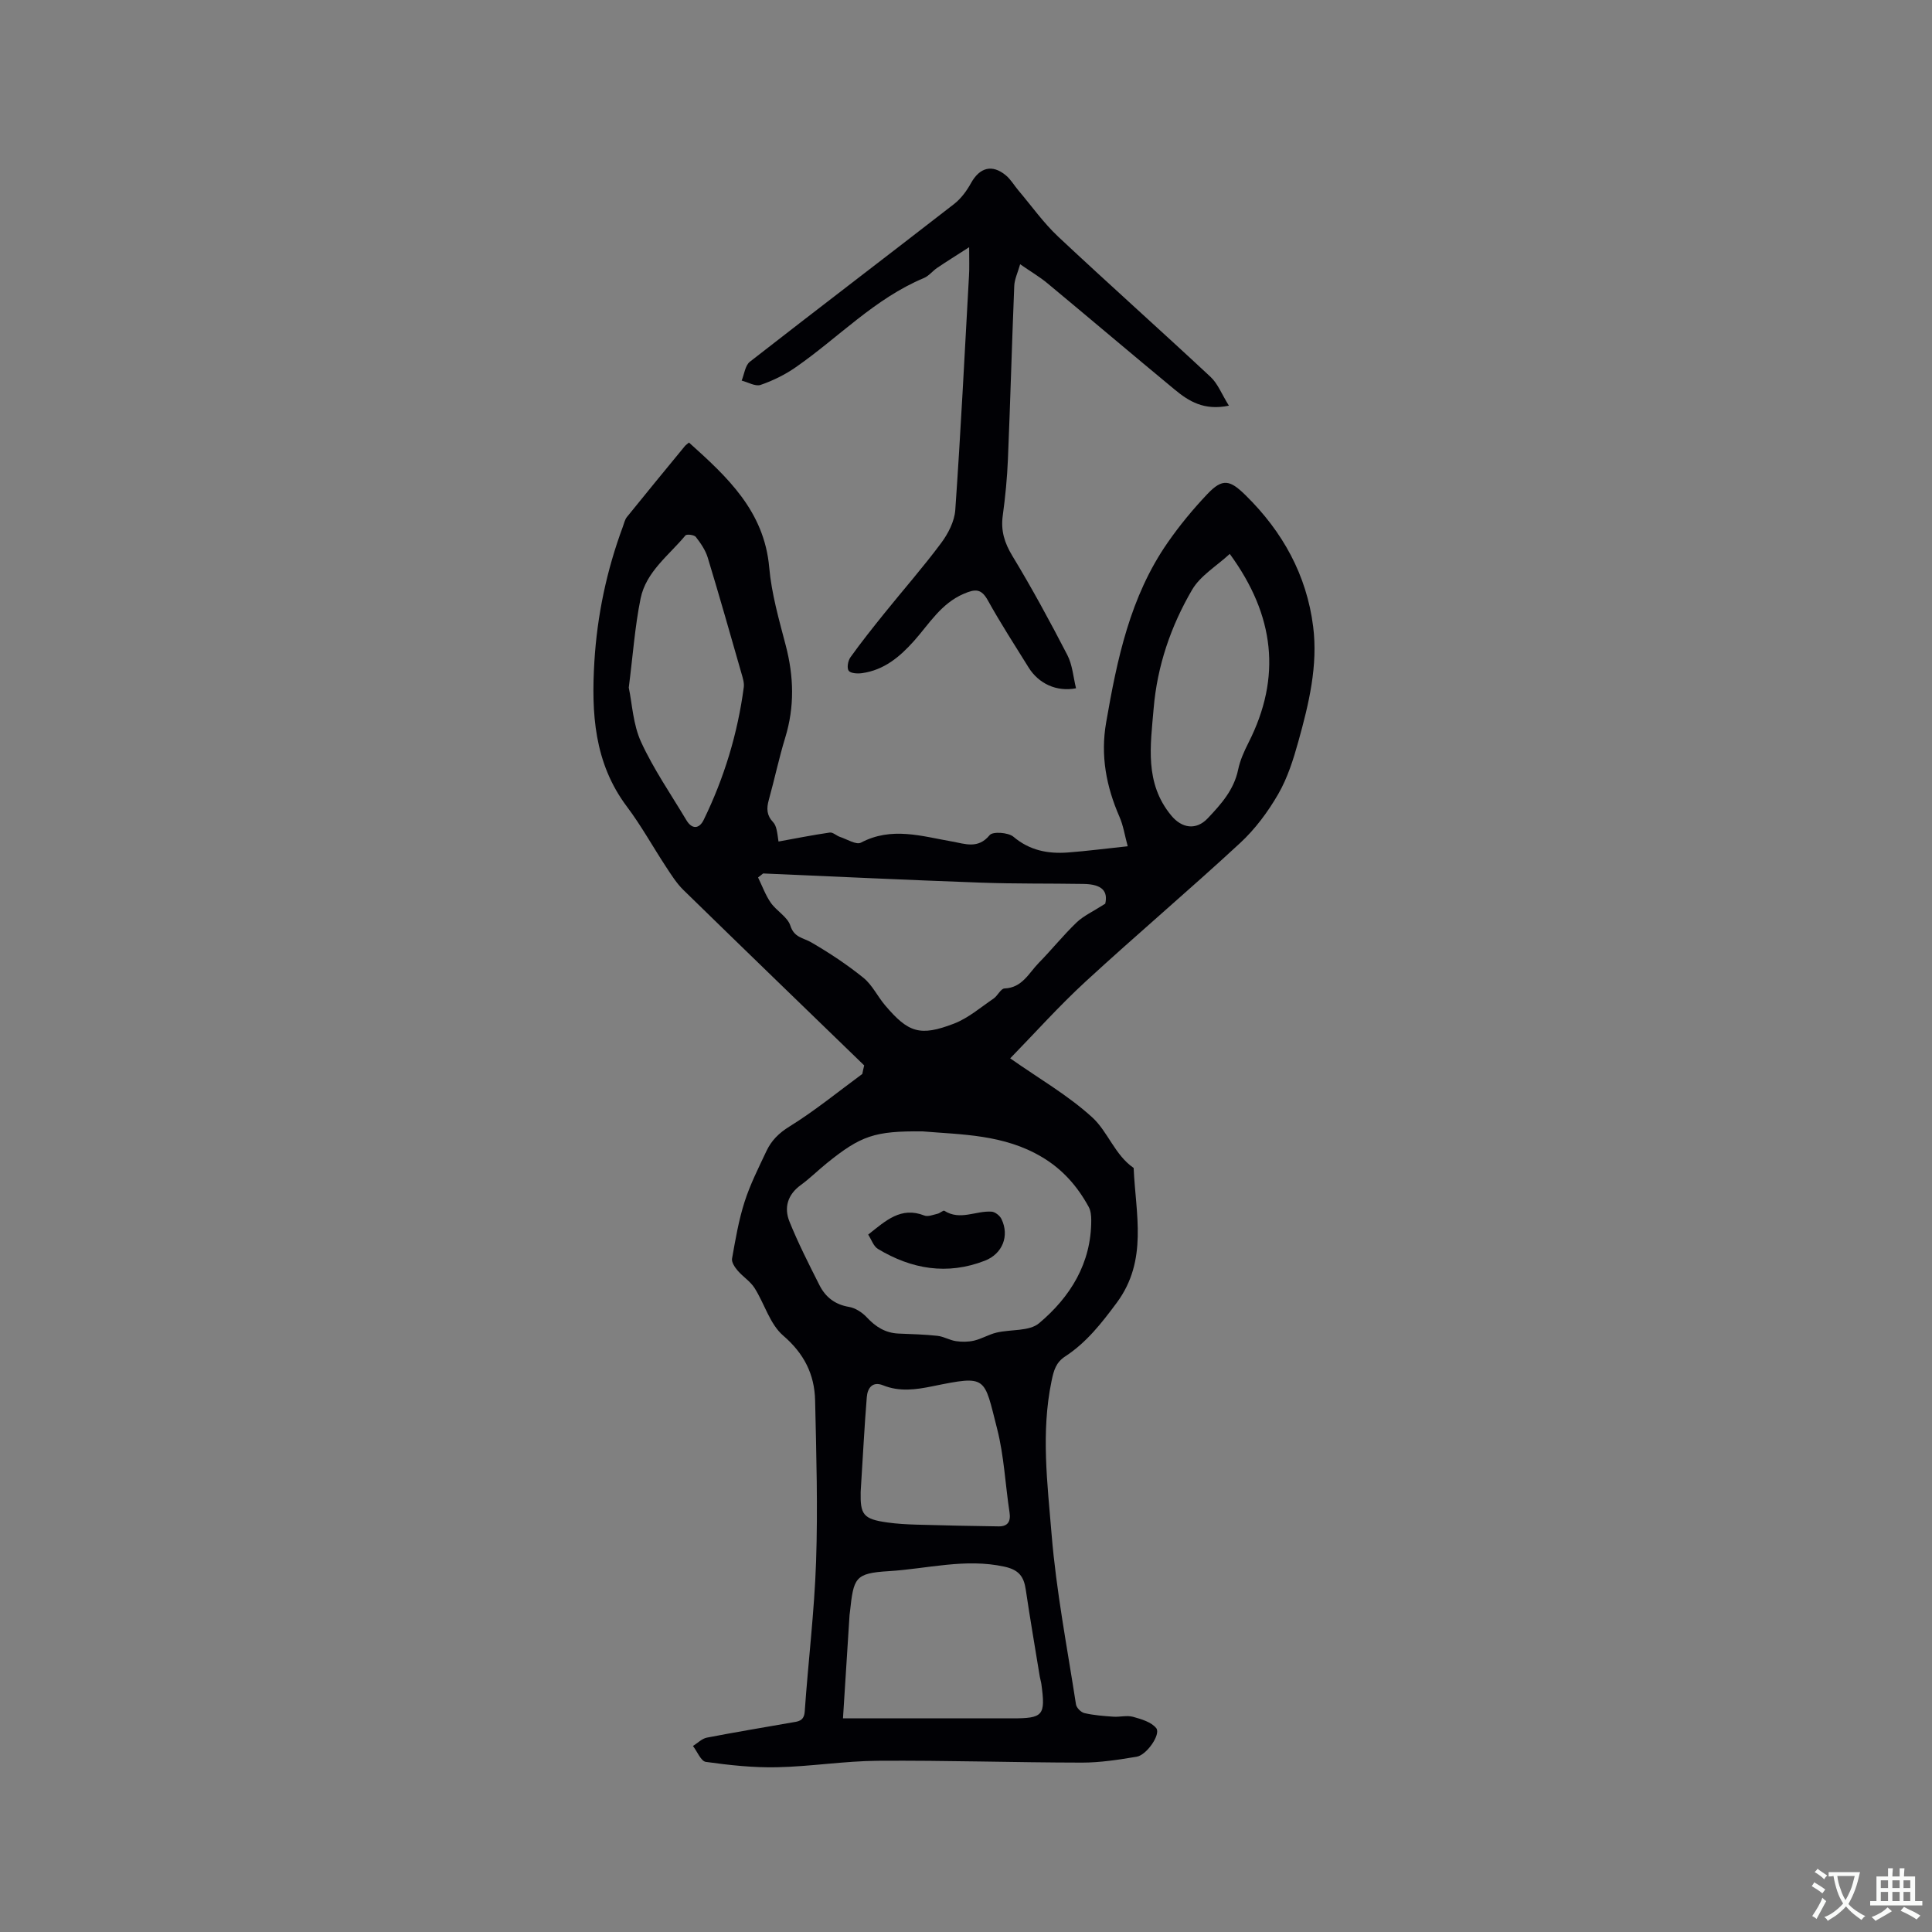
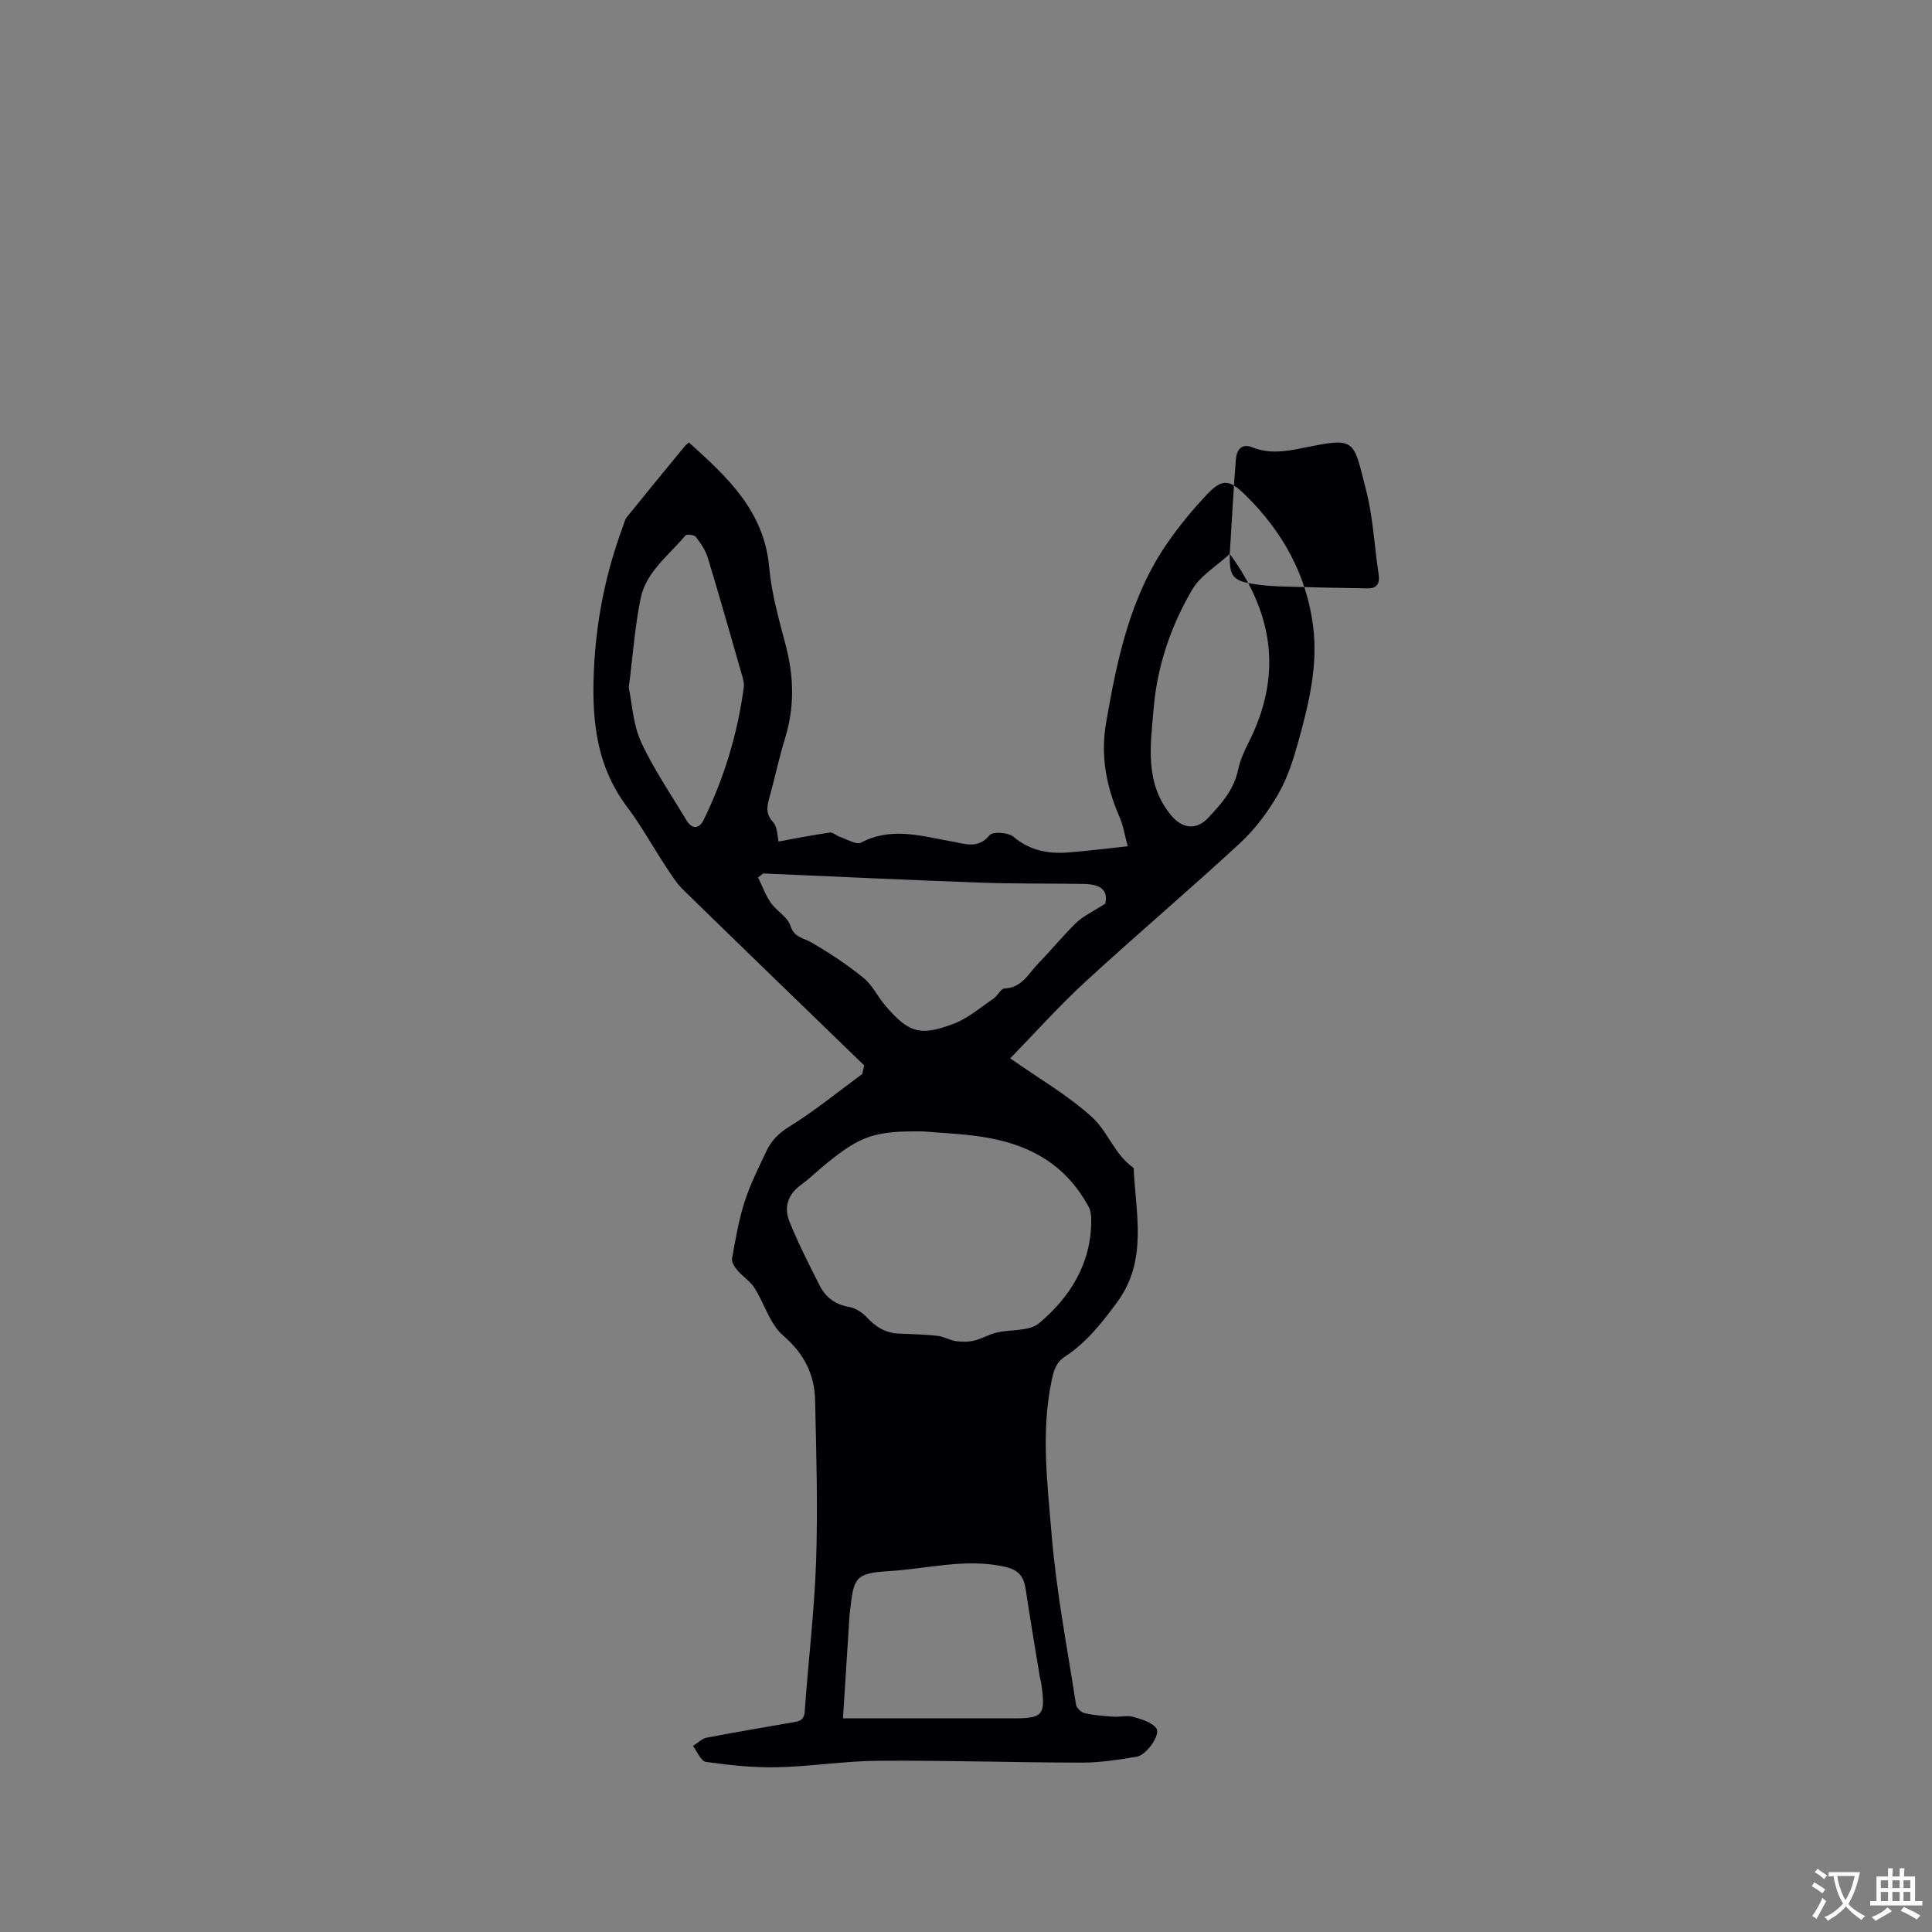
<svg xmlns="http://www.w3.org/2000/svg" enable-background="new 0 0 400 400" viewBox="0 0 400 400">
  <rect x="0" y="0" width="400" height="400" fill="#808080" stroke="none" />
  <g fill="#010105">
-     <path d="m178.92 220.58c-12.49-12.1-24.99-24.17-37.43-36.32-1.41-1.38-2.5-3.12-3.59-4.78-2.73-4.15-5.14-8.54-8.12-12.5-6.8-9.05-7.36-19.41-6.72-30.01.58-9.56 2.54-18.88 5.88-27.88.26-.69.41-1.49.85-2.04 3.96-4.91 7.97-9.78 11.98-14.66.2-.24.46-.42.87-.77 7.92 7.12 15.59 14.17 16.62 25.88.48 5.44 2.03 10.81 3.42 16.13 1.68 6.42 1.85 12.71-.11 19.1-1.3 4.24-2.21 8.61-3.4 12.89-.49 1.76-.46 3.17.9 4.61.69.73.83 1.98 1.11 4 3.54-.64 7.07-1.35 10.62-1.86.65-.09 1.39.67 2.13.91 1.45.48 3.35 1.69 4.32 1.18 6.34-3.35 12.58-1.33 18.88-.23 2.68.47 5.37 1.6 7.77-1.33.64-.78 3.85-.56 4.92.34 3.37 2.85 7.15 3.56 11.26 3.26 3.88-.29 7.75-.8 12.4-1.29-.62-2.29-.92-4.31-1.71-6.11-2.73-6.26-3.95-12.63-2.76-19.49 2.27-13.11 4.96-26.07 12.73-37.25 2.46-3.55 5.25-6.93 8.23-10.07 3.17-3.35 4.7-2.92 7.94.27 7.67 7.54 12.61 16.5 13.96 27.13 1.03 8.1-.89 16.03-3.05 23.79-1.04 3.75-2.25 7.59-4.18 10.93-2.13 3.69-4.79 7.27-7.91 10.15-10.51 9.72-21.44 18.97-31.97 28.66-5.51 5.07-10.51 10.67-15.61 15.9 5.97 4.2 11.99 7.65 16.99 12.22 3.24 2.96 4.67 7.79 8.57 10.47.4 9.48 3.02 19.11-3.5 27.91-3.13 4.22-6.27 8.24-10.67 11.11-1.93 1.26-2.38 2.9-2.84 5.16-2.19 10.59-.84 21.18.02 31.67.97 11.8 3.24 23.49 5.05 35.22.11.7 1.04 1.64 1.75 1.8 1.94.45 3.96.6 5.96.74 1.37.1 2.84-.32 4.11.03 1.72.48 3.79 1.08 4.8 2.35.99 1.26-1.97 5.56-4.05 5.91-3.74.62-7.54 1.22-11.32 1.22-14.09-.02-28.18-.48-42.27-.38-6.96.05-13.91 1.19-20.87 1.34-4.91.11-9.86-.43-14.74-1.11-1.02-.14-1.78-2.15-2.67-3.29.96-.6 1.85-1.53 2.88-1.73 5.82-1.13 11.67-2.09 17.51-3.12 1.33-.23 2.61-.24 2.75-2.29.72-10.35 2-20.68 2.35-31.04.38-11.11.05-22.24-.2-33.36-.12-5.39-2.26-9.69-6.61-13.43-2.76-2.37-3.87-6.61-5.94-9.87-.88-1.38-2.41-2.32-3.49-3.59-.58-.68-1.29-1.73-1.16-2.47.7-3.94 1.37-7.93 2.59-11.74 1.15-3.61 2.89-7.04 4.51-10.49 1.03-2.2 2.57-3.76 4.81-5.14 5.25-3.25 10.07-7.2 15.06-10.87.11-.58.25-1.17.39-1.77zm12.09 13.66c-9.93-.1-12.78.88-19.87 6.62-1.81 1.47-3.48 3.13-5.36 4.5-2.73 1.99-3.49 4.68-2.33 7.56 1.81 4.48 4.02 8.82 6.2 13.14 1.24 2.47 3.2 4.03 6.12 4.52 1.33.22 2.75 1.15 3.69 2.16 1.83 1.97 3.85 3.24 6.57 3.36 2.69.11 5.39.18 8.06.47 1.3.14 2.53.91 3.84 1.1 1.22.18 2.55.17 3.75-.11 1.59-.38 3.05-1.28 4.64-1.66 2.96-.7 6.77-.23 8.81-1.94 6.48-5.45 10.82-12.42 10.8-21.35 0-.92-.1-1.96-.53-2.74-2.32-4.24-5.35-7.73-9.62-10.28-7.93-4.76-16.78-4.67-24.77-5.35zm-33.01-53.4c-.35.28-.7.56-1.05.83.86 1.76 1.53 3.65 2.63 5.23 1.2 1.72 3.48 2.93 4.06 4.76.8 2.48 2.65 2.48 4.31 3.44 3.76 2.18 7.43 4.61 10.81 7.34 1.83 1.48 2.92 3.85 4.49 5.7 4.81 5.67 7.23 6.49 14.26 3.79 2.96-1.14 5.51-3.36 8.19-5.18.86-.58 1.49-2.07 2.27-2.1 3.68-.14 5.03-3.19 7.1-5.3 2.67-2.72 5.07-5.72 7.82-8.36 1.44-1.38 3.38-2.25 5.94-3.89.57-2.53-.56-4.03-4.5-4.09-7.09-.12-14.18-.01-21.27-.27-15.01-.54-30.03-1.25-45.06-1.9zm16.53 174.93h4.19 30.81c6.46 0 6.96-.58 6.08-7.07-.07-.52-.24-1.03-.33-1.55-.98-6.02-2.02-12.03-2.91-18.06-.4-2.7-1.44-4.08-4.42-4.73-8.11-1.78-16 .45-23.95.93-7.04.43-7.26 1.37-8.03 8.45-.02.21-.06.42-.08.63-.44 6.96-.88 13.9-1.36 21.4zm-44.35-213.4c.7 3.29.88 7.62 2.55 11.25 2.59 5.64 6.18 10.83 9.38 16.19 1.18 1.97 2.67 1.8 3.58-.06 4.24-8.69 7.03-17.86 8.3-27.46.12-.89-.19-1.88-.45-2.78-2.3-8.03-4.58-16.07-7.01-24.06-.47-1.55-1.46-2.99-2.47-4.29-.33-.43-1.89-.62-2.15-.3-3.42 4.12-8.14 7.5-9.28 13.04-1.18 5.79-1.59 11.74-2.45 18.47zm124.43-27.69c-2.74 2.53-6.09 4.5-7.8 7.43-4.4 7.53-7.22 15.76-7.96 24.56-.65 7.69-1.92 15.46 3.65 22.18 2.18 2.64 5.14 3.11 7.54.58 2.75-2.91 5.43-5.88 6.3-10.07.4-1.94 1.25-3.82 2.15-5.6 6.88-13.56 5.43-26.34-3.88-39.08zm-76.42 194.21c-.09 4.67.5 5.62 5.52 6.32 1.99.28 4.01.39 6.01.45 5.68.16 11.36.29 17.05.36 1.91.02 2.53-1.03 2.24-2.92-.88-5.75-1.13-11.66-2.56-17.26-2.78-10.84-1.97-11.16-13.38-8.83-3.48.71-6.82 1.18-10.25-.2-2.19-.88-3.21.58-3.36 2.45-.48 5.91-.78 11.83-1.27 19.63z" />
-     <path d="m200.65 51.18c-2.73 1.76-4.7 2.98-6.62 4.28-.96.65-1.72 1.68-2.76 2.11-10.17 4.25-17.66 12.31-26.5 18.45-2.22 1.55-4.74 2.79-7.3 3.67-1.08.37-2.6-.56-3.92-.89.55-1.33.72-3.14 1.71-3.91 14.04-10.95 28.21-21.73 42.27-32.65 1.44-1.12 2.62-2.73 3.51-4.34 1.79-3.22 4.36-3.96 7.21-1.6 1.03.86 1.74 2.11 2.62 3.15 2.72 3.21 5.18 6.7 8.23 9.56 10.42 9.77 21.09 19.28 31.53 29.02 1.5 1.39 2.29 3.54 3.8 5.96-5.16 1.07-8.32-.93-11.22-3.33-8.82-7.29-17.54-14.7-26.35-22.01-1.61-1.34-3.45-2.41-5.65-3.94-.49 1.73-1.16 3.09-1.22 4.47-.49 11.96-.81 23.93-1.31 35.88-.16 3.9-.54 7.81-1.07 11.69-.43 3.12.35 5.64 2 8.36 4.05 6.68 7.78 13.56 11.37 20.5 1.06 2.05 1.23 4.57 1.8 6.89-4.02.78-7.74-.95-9.83-4.32-2.85-4.59-5.79-9.13-8.41-13.85-1.37-2.48-2.59-2.43-5.01-1.39-4.7 2.02-7.14 6.21-10.26 9.72-2.98 3.35-6.24 6.07-10.8 6.71-.92.13-2.36.05-2.76-.5-.41-.57-.15-2.07.36-2.78 2.22-3.1 4.59-6.08 6.98-9.05 3.92-4.87 8.06-9.58 11.79-14.59 1.46-1.96 2.77-4.49 2.94-6.85 1.13-16.16 1.94-32.34 2.84-48.52.1-1.57.03-3.15.03-5.9z" />
-     <path d="m179.75 255.61c3.63-2.87 6.76-5.86 11.62-3.95.76.3 1.84-.16 2.75-.37.5-.11 1.17-.76 1.4-.61 3.26 2.09 6.54-.05 9.78.18.73.05 1.7.82 2.04 1.52 1.71 3.52.19 7.23-3.45 8.64-7.79 3.02-15.15 1.75-22.12-2.44-.92-.55-1.35-1.94-2.02-2.97z" />
+     <path d="m178.92 220.58c-12.49-12.1-24.99-24.17-37.43-36.32-1.41-1.38-2.5-3.12-3.59-4.78-2.73-4.15-5.14-8.54-8.12-12.5-6.8-9.05-7.36-19.41-6.72-30.01.58-9.56 2.54-18.88 5.88-27.88.26-.69.41-1.49.85-2.04 3.96-4.91 7.97-9.78 11.98-14.66.2-.24.46-.42.87-.77 7.92 7.12 15.59 14.17 16.62 25.88.48 5.44 2.03 10.81 3.42 16.13 1.68 6.42 1.85 12.71-.11 19.1-1.3 4.24-2.21 8.61-3.4 12.89-.49 1.76-.46 3.17.9 4.61.69.73.83 1.98 1.11 4 3.54-.64 7.07-1.35 10.62-1.86.65-.09 1.39.67 2.13.91 1.45.48 3.35 1.69 4.32 1.18 6.34-3.35 12.58-1.33 18.88-.23 2.68.47 5.37 1.6 7.77-1.33.64-.78 3.85-.56 4.92.34 3.37 2.85 7.15 3.56 11.26 3.26 3.88-.29 7.75-.8 12.4-1.29-.62-2.29-.92-4.31-1.71-6.11-2.73-6.26-3.95-12.63-2.76-19.49 2.27-13.11 4.96-26.07 12.73-37.25 2.46-3.55 5.25-6.93 8.23-10.07 3.17-3.35 4.7-2.92 7.94.27 7.67 7.54 12.61 16.5 13.96 27.13 1.03 8.1-.89 16.03-3.05 23.79-1.04 3.75-2.25 7.59-4.18 10.93-2.13 3.69-4.79 7.27-7.91 10.15-10.51 9.72-21.44 18.97-31.97 28.66-5.51 5.07-10.51 10.67-15.61 15.9 5.97 4.2 11.99 7.65 16.99 12.22 3.24 2.96 4.67 7.79 8.57 10.47.4 9.48 3.02 19.11-3.5 27.91-3.13 4.22-6.27 8.24-10.67 11.11-1.93 1.26-2.38 2.9-2.84 5.16-2.19 10.59-.84 21.18.02 31.67.97 11.8 3.24 23.49 5.05 35.22.11.7 1.04 1.64 1.75 1.8 1.94.45 3.96.6 5.96.74 1.37.1 2.84-.32 4.11.03 1.72.48 3.79 1.08 4.8 2.35.99 1.26-1.97 5.56-4.05 5.91-3.74.62-7.54 1.22-11.32 1.22-14.09-.02-28.18-.48-42.27-.38-6.96.05-13.91 1.19-20.87 1.34-4.91.11-9.86-.43-14.74-1.11-1.02-.14-1.78-2.15-2.67-3.29.96-.6 1.85-1.53 2.88-1.73 5.82-1.13 11.67-2.09 17.51-3.12 1.33-.23 2.61-.24 2.75-2.29.72-10.35 2-20.68 2.35-31.04.38-11.11.05-22.24-.2-33.36-.12-5.39-2.26-9.69-6.61-13.43-2.76-2.37-3.87-6.61-5.94-9.87-.88-1.38-2.41-2.32-3.49-3.59-.58-.68-1.29-1.73-1.16-2.47.7-3.94 1.37-7.93 2.59-11.74 1.15-3.61 2.89-7.04 4.51-10.49 1.03-2.2 2.57-3.76 4.81-5.14 5.25-3.25 10.07-7.2 15.06-10.87.11-.58.25-1.17.39-1.77zm12.09 13.66c-9.93-.1-12.78.88-19.87 6.62-1.81 1.47-3.48 3.13-5.36 4.5-2.73 1.99-3.49 4.68-2.33 7.56 1.81 4.48 4.02 8.82 6.2 13.14 1.24 2.47 3.2 4.03 6.12 4.52 1.33.22 2.75 1.15 3.69 2.16 1.83 1.97 3.85 3.24 6.57 3.36 2.69.11 5.39.18 8.06.47 1.3.14 2.53.91 3.84 1.1 1.22.18 2.55.17 3.75-.11 1.59-.38 3.05-1.28 4.64-1.66 2.96-.7 6.77-.23 8.81-1.94 6.48-5.45 10.82-12.42 10.8-21.35 0-.92-.1-1.96-.53-2.74-2.32-4.24-5.35-7.73-9.62-10.28-7.93-4.76-16.78-4.67-24.77-5.35zm-33.01-53.4c-.35.28-.7.56-1.05.83.86 1.76 1.53 3.65 2.63 5.23 1.2 1.72 3.48 2.93 4.06 4.76.8 2.48 2.65 2.48 4.31 3.44 3.76 2.18 7.43 4.61 10.81 7.34 1.83 1.48 2.92 3.85 4.49 5.7 4.81 5.67 7.23 6.49 14.26 3.79 2.96-1.14 5.51-3.36 8.19-5.18.86-.58 1.49-2.07 2.27-2.1 3.68-.14 5.03-3.19 7.1-5.3 2.67-2.72 5.07-5.72 7.82-8.36 1.44-1.38 3.38-2.25 5.94-3.89.57-2.53-.56-4.03-4.5-4.09-7.09-.12-14.18-.01-21.27-.27-15.01-.54-30.03-1.25-45.06-1.9zm16.53 174.93h4.19 30.81c6.46 0 6.96-.58 6.08-7.07-.07-.52-.24-1.03-.33-1.55-.98-6.02-2.02-12.03-2.91-18.06-.4-2.7-1.44-4.08-4.42-4.73-8.11-1.78-16 .45-23.95.93-7.04.43-7.26 1.37-8.03 8.45-.02.21-.06.42-.08.63-.44 6.96-.88 13.9-1.36 21.4zm-44.35-213.4c.7 3.29.88 7.62 2.55 11.25 2.59 5.64 6.18 10.83 9.38 16.19 1.18 1.97 2.67 1.8 3.58-.06 4.24-8.69 7.03-17.86 8.3-27.46.12-.89-.19-1.88-.45-2.78-2.3-8.03-4.58-16.07-7.01-24.06-.47-1.55-1.46-2.99-2.47-4.29-.33-.43-1.89-.62-2.15-.3-3.42 4.12-8.14 7.5-9.28 13.04-1.18 5.79-1.59 11.74-2.45 18.47zm124.43-27.69c-2.74 2.53-6.09 4.5-7.8 7.43-4.4 7.53-7.22 15.76-7.96 24.56-.65 7.69-1.92 15.46 3.65 22.18 2.18 2.64 5.14 3.11 7.54.58 2.75-2.91 5.43-5.88 6.3-10.07.4-1.94 1.25-3.82 2.15-5.6 6.88-13.56 5.43-26.34-3.88-39.08zc-.09 4.67.5 5.62 5.52 6.32 1.99.28 4.01.39 6.01.45 5.68.16 11.36.29 17.05.36 1.91.02 2.53-1.03 2.24-2.92-.88-5.75-1.13-11.66-2.56-17.26-2.78-10.84-1.97-11.16-13.38-8.83-3.48.71-6.82 1.18-10.25-.2-2.19-.88-3.21.58-3.36 2.45-.48 5.91-.78 11.83-1.27 19.63z" />
  </g>
  <path d="m377.9 391.2c-.2.3-.4.5-.6.8-.7-.6-1.4-1-2.2-1.5.2-.3.4-.5.5-.8.6.4 1.4.8 2.3 1.5zm-1.8 6.1c-.2-.2-.5-.4-.9-.6.4-.6.8-1.2 1.2-1.9s.7-1.3.9-1.9c.3.3.5.5.8.7-.7 1.3-1.4 2.6-2 3.7zm2.2-9c-.3.3-.5.5-.6.8-.6-.6-1.3-1.1-2-1.5.3-.3.5-.5.6-.7.6.5 1.3.9 2 1.4zm.3.2v-.9h2 4.5c-.3 1.3-.6 2.5-1 3.6s-.9 2.1-1.4 3c.4.5 1 1 1.6 1.4s1.2.8 1.9 1.1c-.3.2-.5.4-.8.8-.4-.3-1-.7-1.6-1.2s-1.2-1.1-1.6-1.6c-.5.6-1.1 1.1-1.7 1.6s-1.4.9-2.1 1.4c-.1-.3-.3-.5-.7-.8.6-.2 1.2-.5 1.9-1s1.4-1.1 2-1.8c-.5-.8-.9-1.6-1.2-2.5s-.6-2-.8-3.2c-.4.1-.7.1-1 .1zm2.5 2.7c.3 1 .7 1.7 1 2.2.3-.5.6-1.1 1-2s.6-1.9.9-3h-3.2-.4c.1.9.3 1.8.7 2.8z" fill="#fafbfa" />
  <path d="m396.5 388.5v1.5 3.6h1.5v.9c-.4 0-1 0-1.7 0h-7.9c-.5 0-.9 0-1.2 0v-.9h1.3v-3.5c0-.7 0-1.2 0-1.6h2.4c0-.8 0-1.4 0-1.7h1c0 .3-.1.8-.1 1.7h1.5c0-.8 0-1.4 0-1.7h1c0 .3-.1.9-.1 1.7zm-8.2 9.2c-.2-.3-.5-.5-.8-.8.8-.3 1.4-.6 1.9-.9s1-.7 1.4-1.1c.3.3.6.5.9.8-1.6 1-2.8 1.6-3.4 2zm2.6-6.8v-1.6h-1.5v1.6zm0 2.7v-1.9h-1.5v1.9zm2.4-2.7v-1.6h-1.5v1.6zm0 2.7v-1.9h-1.5v1.9zm.2 2 .7-.8c.4.2.9.5 1.6.8s1.3.7 1.8 1c-.3.3-.5.5-.8.8-.4-.3-1.5-1-3.3-1.8zm2-4.7v-1.6h-1.4v1.6zm0 2.7v-1.9h-1.4v1.9z" fill="#fafbfa" />
</svg>